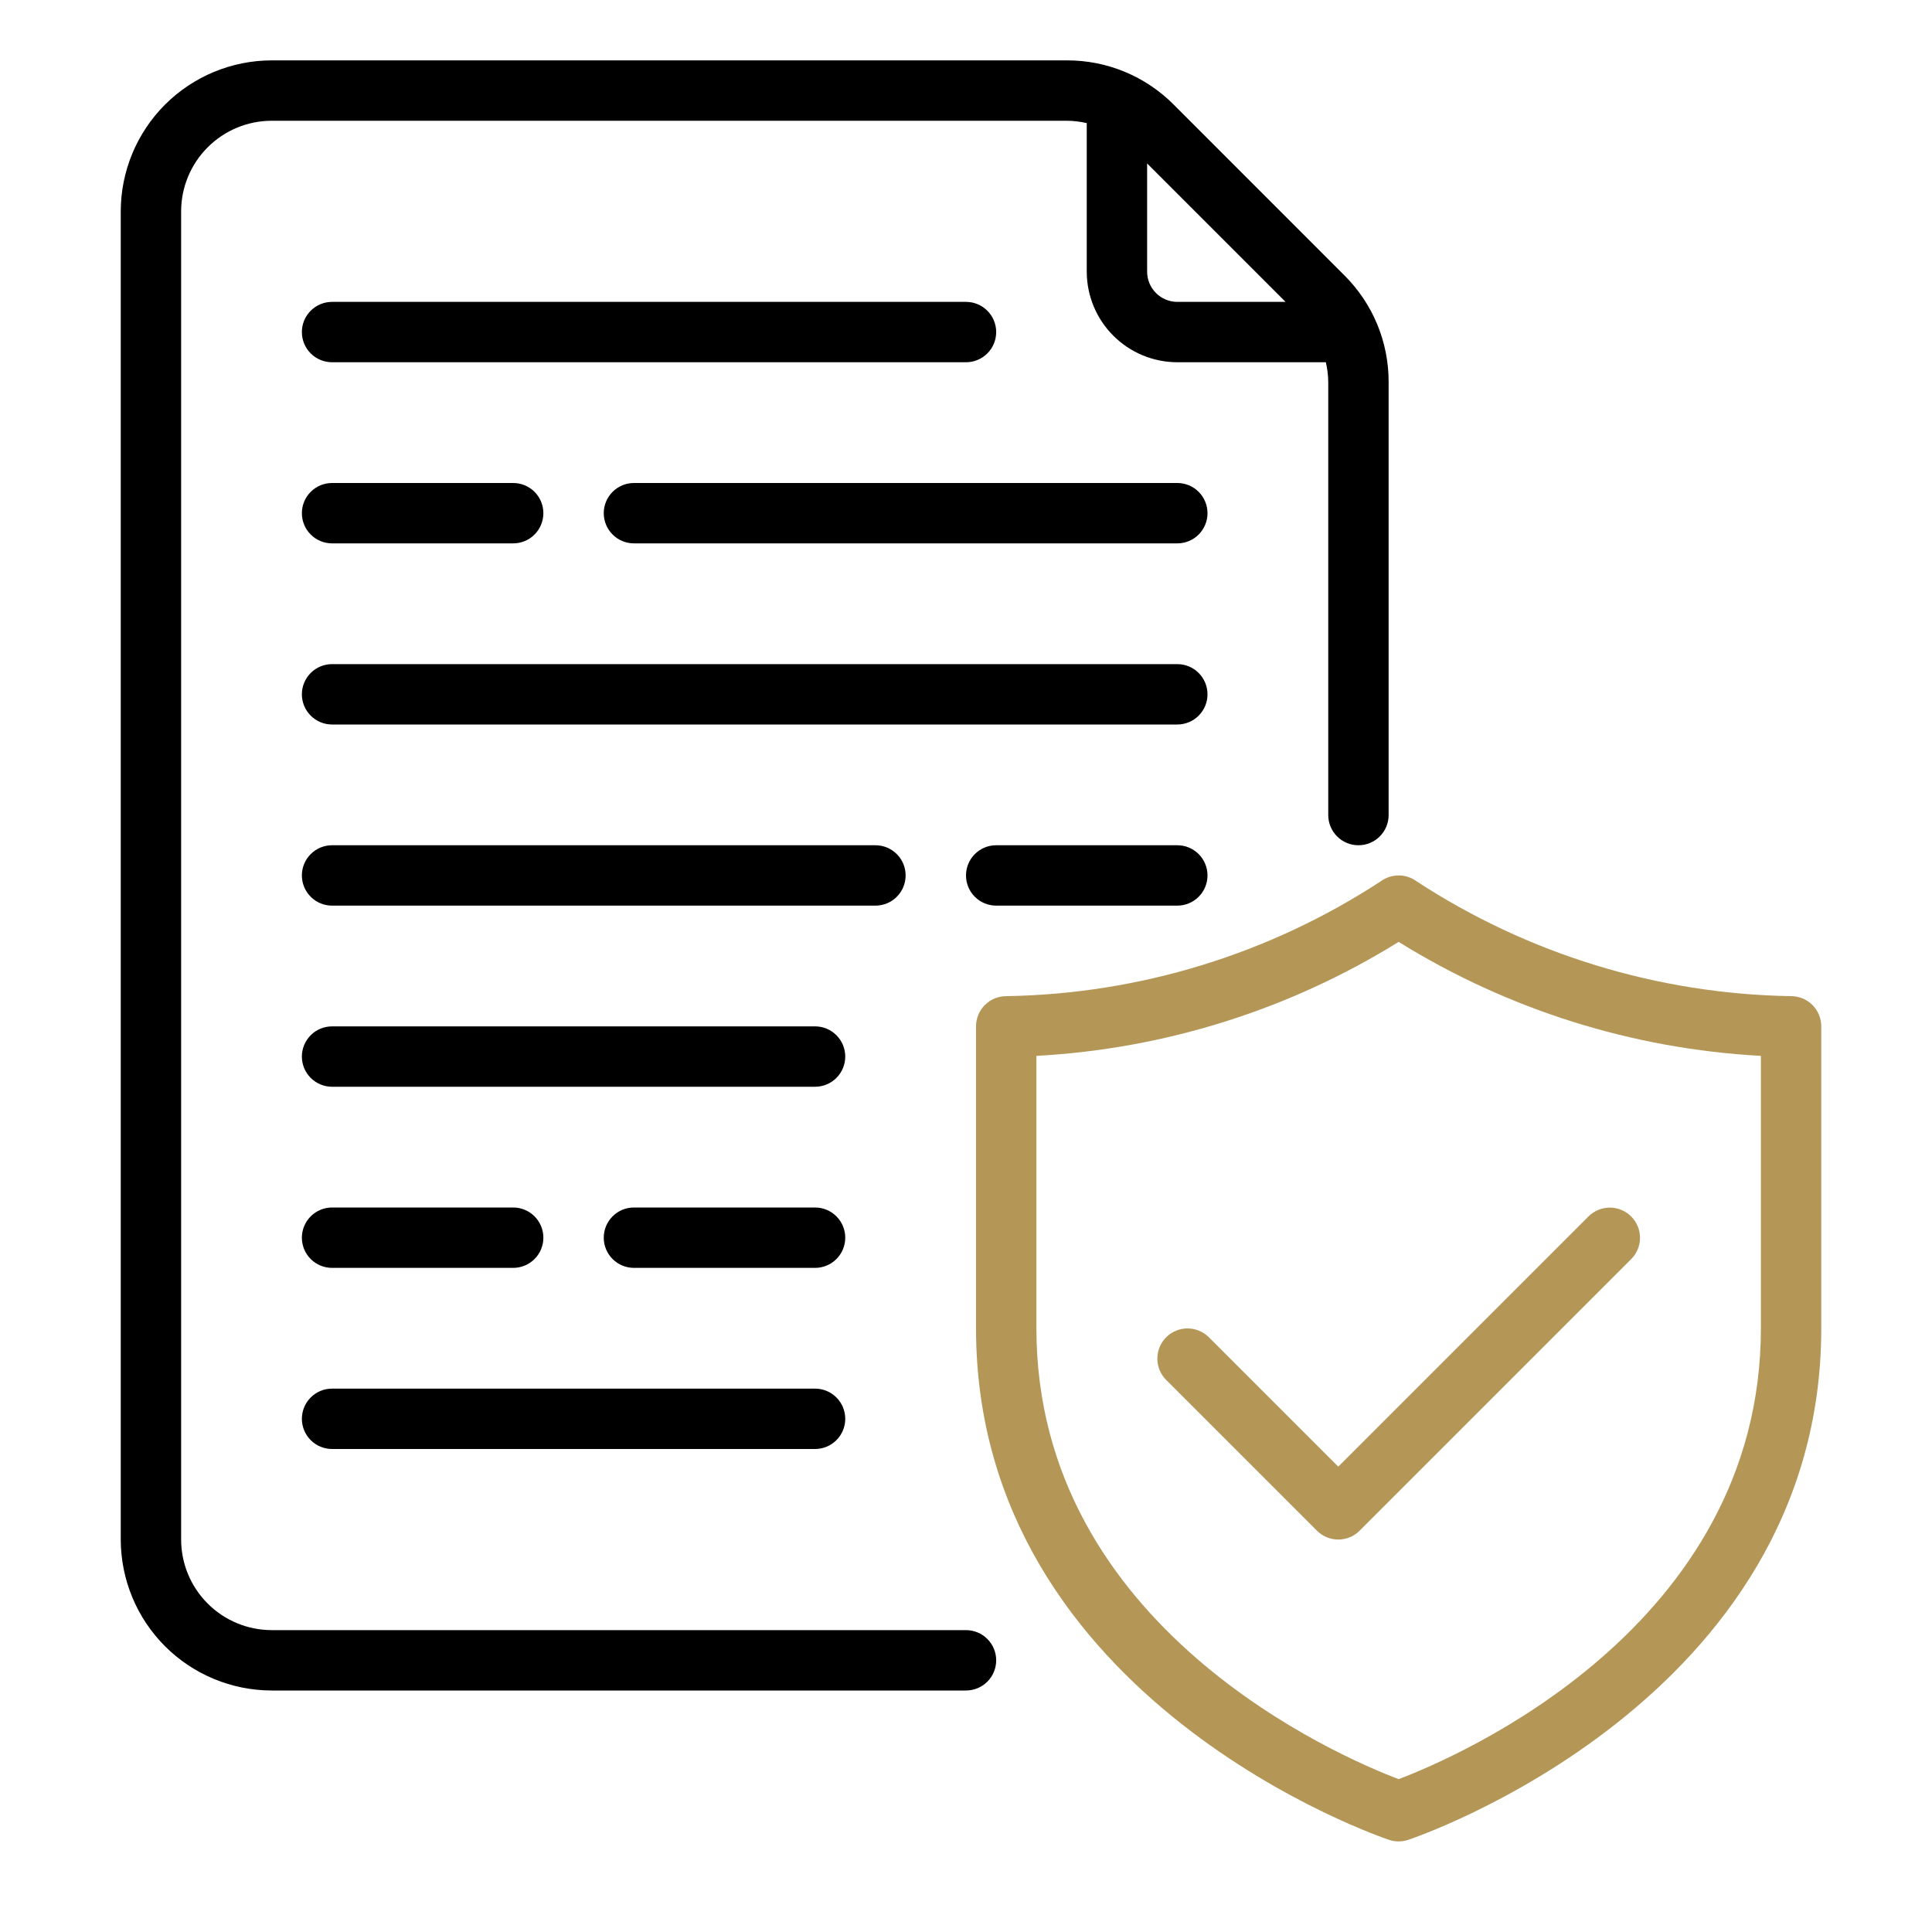
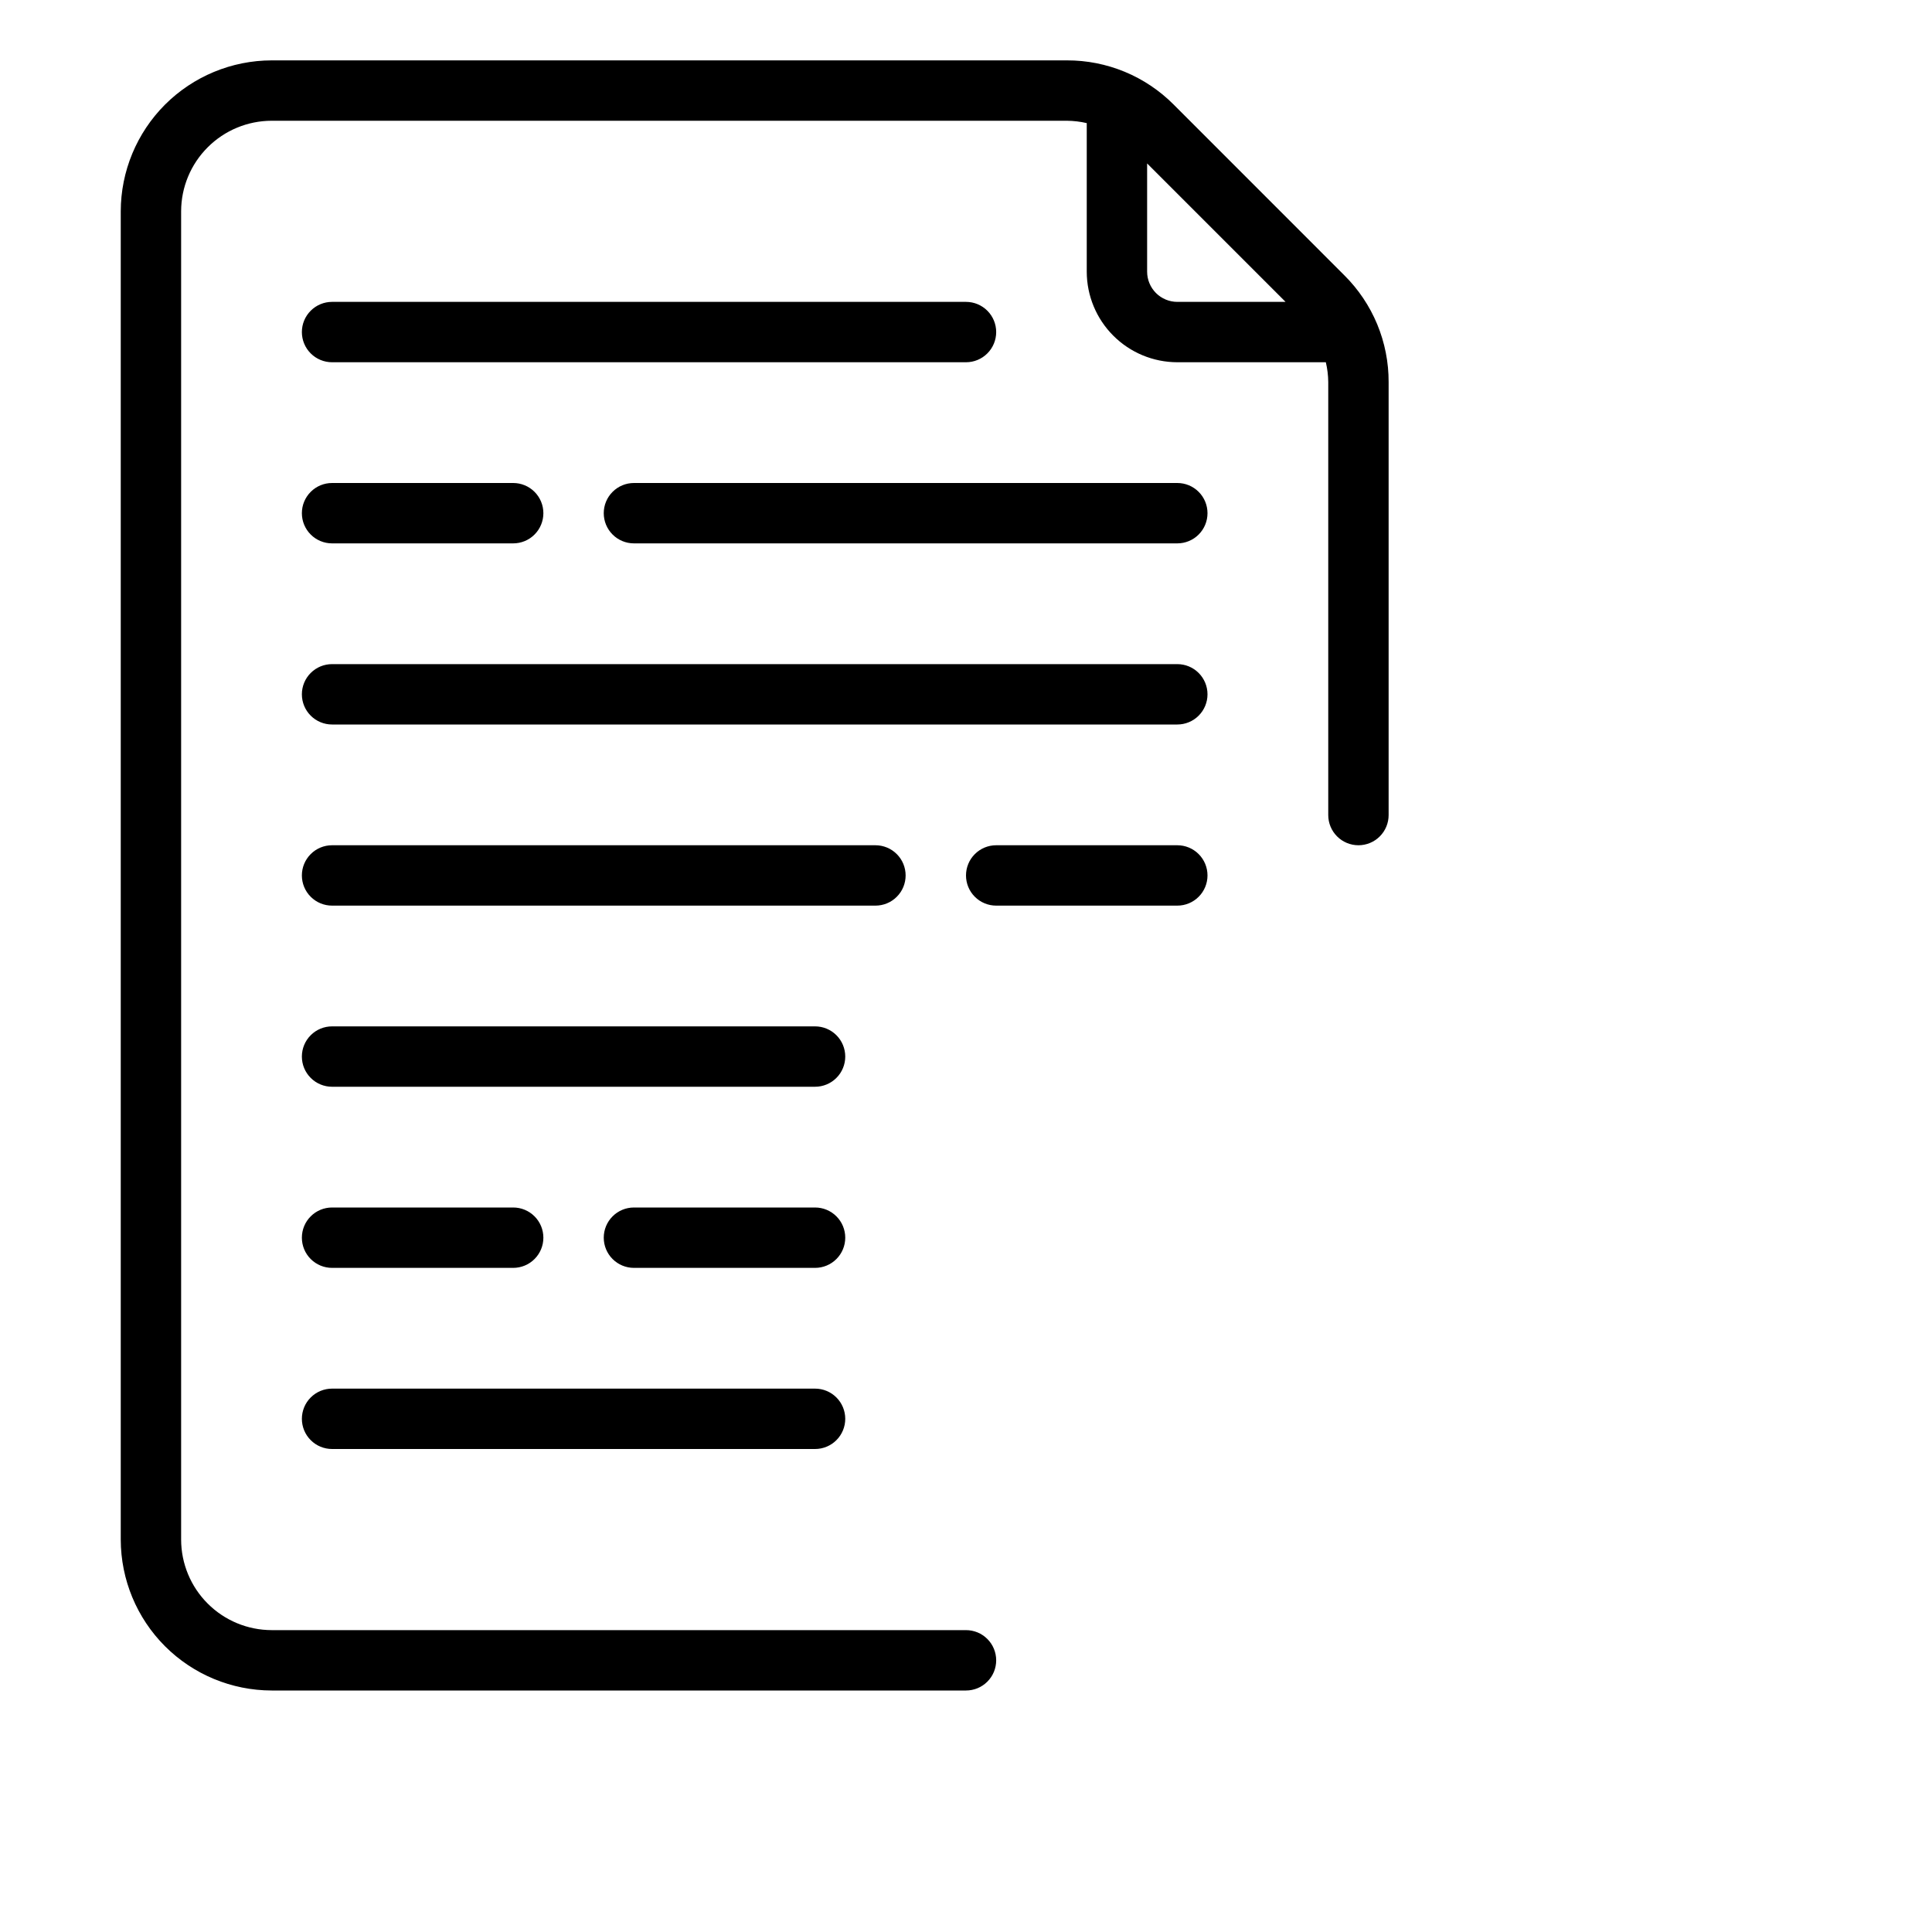
<svg xmlns="http://www.w3.org/2000/svg" width="64" height="64" viewBox="0 0 64 64" fill="none">
  <path d="M10 47C10 46.869 10.026 46.739 10.076 46.617C10.126 46.496 10.2 46.386 10.293 46.293C10.386 46.2 10.496 46.126 10.617 46.076C10.739 46.026 10.869 46 11 46H27C27.265 46 27.52 46.105 27.707 46.293C27.895 46.48 28 46.735 28 47C28 47.265 27.895 47.52 27.707 47.707C27.52 47.895 27.265 48 27 48H11C10.869 48 10.739 47.974 10.617 47.924C10.496 47.874 10.386 47.8 10.293 47.707C10.2 47.614 10.126 47.504 10.076 47.383C10.026 47.261 10 47.131 10 47ZM11 42H17C17.265 42 17.52 41.895 17.707 41.707C17.895 41.52 18 41.265 18 41C18 40.735 17.895 40.48 17.707 40.293C17.52 40.105 17.265 40 17 40H11C10.735 40 10.48 40.105 10.293 40.293C10.105 40.48 10 40.735 10 41C10 41.265 10.105 41.52 10.293 41.707C10.48 41.895 10.735 42 11 42ZM27 34H11C10.735 34 10.48 34.105 10.293 34.293C10.105 34.48 10 34.735 10 35C10 35.265 10.105 35.52 10.293 35.707C10.48 35.895 10.735 36 11 36H27C27.265 36 27.52 35.895 27.707 35.707C27.895 35.52 28 35.265 28 35C28 34.735 27.895 34.48 27.707 34.293C27.52 34.105 27.265 34 27 34ZM39 22H11C10.735 22 10.48 22.105 10.293 22.293C10.105 22.48 10 22.735 10 23C10 23.265 10.105 23.52 10.293 23.707C10.48 23.895 10.735 24 11 24H39C39.265 24 39.52 23.895 39.707 23.707C39.895 23.52 40 23.265 40 23C40 22.735 39.895 22.48 39.707 22.293C39.52 22.105 39.265 22 39 22ZM11 12H32C32.265 12 32.52 11.895 32.707 11.707C32.895 11.52 33 11.265 33 11C33 10.735 32.895 10.48 32.707 10.293C32.52 10.105 32.265 10 32 10H11C10.735 10 10.48 10.105 10.293 10.293C10.105 10.48 10 10.735 10 11C10 11.265 10.105 11.52 10.293 11.707C10.48 11.895 10.735 12 11 12ZM39 28H33C32.735 28 32.48 28.105 32.293 28.293C32.105 28.48 32 28.735 32 29C32 29.265 32.105 29.52 32.293 29.707C32.48 29.895 32.735 30 33 30H39C39.265 30 39.52 29.895 39.707 29.707C39.895 29.52 40 29.265 40 29C40 28.735 39.895 28.48 39.707 28.293C39.52 28.105 39.265 28 39 28ZM11 18H17C17.265 18 17.52 17.895 17.707 17.707C17.895 17.52 18 17.265 18 17C18 16.735 17.895 16.48 17.707 16.293C17.52 16.105 17.265 16 17 16H11C10.735 16 10.48 16.105 10.293 16.293C10.105 16.48 10 16.735 10 17C10 17.265 10.105 17.52 10.293 17.707C10.48 17.895 10.735 18 11 18ZM39 16H21C20.735 16 20.48 16.105 20.293 16.293C20.105 16.48 20 16.735 20 17C20 17.265 20.105 17.52 20.293 17.707C20.48 17.895 20.735 18 21 18H39C39.265 18 39.52 17.895 39.707 17.707C39.895 17.52 40 17.265 40 17C40 16.735 39.895 16.48 39.707 16.293C39.52 16.105 39.265 16 39 16ZM30 29C30 28.869 29.974 28.739 29.924 28.617C29.874 28.496 29.8 28.386 29.707 28.293C29.614 28.2 29.504 28.126 29.383 28.076C29.261 28.026 29.131 28 29 28H11C10.735 28 10.48 28.105 10.293 28.293C10.105 28.48 10 28.735 10 29C10 29.265 10.105 29.52 10.293 29.707C10.48 29.895 10.735 30 11 30H29C29.131 30 29.261 29.974 29.383 29.924C29.504 29.874 29.614 29.8 29.707 29.707C29.8 29.614 29.874 29.504 29.924 29.383C29.974 29.261 30 29.131 30 29ZM27 40H21C20.735 40 20.48 40.105 20.293 40.293C20.105 40.48 20 40.735 20 41C20 41.265 20.105 41.52 20.293 41.707C20.48 41.895 20.735 42 21 42H27C27.265 42 27.52 41.895 27.707 41.707C27.895 41.52 28 41.265 28 41C28 40.735 27.895 40.48 27.707 40.293C27.52 40.105 27.265 40 27 40ZM33 55C33 55.131 32.974 55.261 32.924 55.383C32.874 55.504 32.8 55.614 32.707 55.707C32.614 55.8 32.504 55.874 32.383 55.924C32.261 55.974 32.131 56 32 56H9C7.674 55.998 6.404 55.471 5.466 54.534C4.529 53.596 4.002 52.326 4 51V7C4.002 5.674 4.529 4.404 5.466 3.466C6.404 2.529 7.674 2.002 9 2H35.343C36 1.998 36.651 2.127 37.258 2.378C37.864 2.629 38.416 2.999 38.879 3.464L44.535 9.122C45.001 9.585 45.37 10.136 45.622 10.742C45.873 11.349 46.002 12 46 12.657V27C46 27.265 45.895 27.52 45.707 27.707C45.52 27.895 45.265 28 45 28C44.735 28 44.48 27.895 44.293 27.707C44.105 27.52 44 27.265 44 27V12.657C43.998 12.435 43.971 12.215 43.92 12H39C38.205 11.999 37.442 11.683 36.88 11.12C36.317 10.558 36.001 9.795 36 9V4.078C35.784 4.028 35.564 4.002 35.343 4H9C8.205 4.001 7.442 4.317 6.88 4.88C6.317 5.442 6.001 6.205 6 7V51C6.001 51.795 6.317 52.558 6.88 53.12C7.442 53.683 8.205 53.999 9 54H32C32.131 54 32.261 54.026 32.383 54.076C32.504 54.126 32.614 54.2 32.707 54.293C32.8 54.386 32.874 54.496 32.924 54.617C32.974 54.739 33 54.869 33 55ZM38 5.414V9C38 9.265 38.106 9.519 38.293 9.707C38.481 9.894 38.735 10 39 10H42.586L38 5.414Z" fill="black" />
-   <path d="M60.332 33.999V43.999C60.332 56.369 46.777 60.906 46.641 60.95C46.44 61.016 46.224 61.016 46.023 60.95C45.887 60.906 32.332 56.369 32.332 43.999V33.999C32.332 33.868 32.358 33.738 32.408 33.617C32.458 33.495 32.532 33.385 32.625 33.292C32.718 33.199 32.828 33.126 32.949 33.075C33.071 33.025 33.201 32.999 33.332 32.999C37.747 32.928 42.051 31.607 45.745 29.19C45.916 29.066 46.121 29 46.332 29C46.543 29 46.748 29.066 46.919 29.19C50.614 31.607 54.917 32.928 59.332 32.999C59.463 32.999 59.593 33.025 59.715 33.075C59.836 33.126 59.946 33.199 60.039 33.292C60.132 33.385 60.206 33.495 60.256 33.617C60.306 33.738 60.332 33.868 60.332 33.999ZM58.332 34.977C54.078 34.746 49.951 33.448 46.332 31.201C42.713 33.448 38.586 34.746 34.332 34.977V43.999C34.332 53.921 44.422 58.213 46.332 58.936C48.242 58.213 58.332 53.921 58.332 43.999V34.977ZM40.039 44.292C39.851 44.108 39.597 44.005 39.334 44.006C39.07 44.007 38.818 44.112 38.631 44.299C38.445 44.485 38.34 44.737 38.339 45.001C38.337 45.265 38.44 45.518 38.625 45.706L43.625 50.706C43.718 50.799 43.828 50.873 43.949 50.923C44.071 50.973 44.201 50.999 44.332 50.999C44.463 50.999 44.593 50.973 44.715 50.923C44.836 50.873 44.946 50.799 45.039 50.706L54.039 41.706C54.225 41.518 54.328 41.265 54.328 41.001C54.327 40.736 54.221 40.483 54.035 40.297C53.848 40.11 53.595 40.005 53.331 40.004C53.067 40.003 52.813 40.107 52.625 40.292L44.332 48.585L40.039 44.292Z" fill="#B49657" />
</svg>